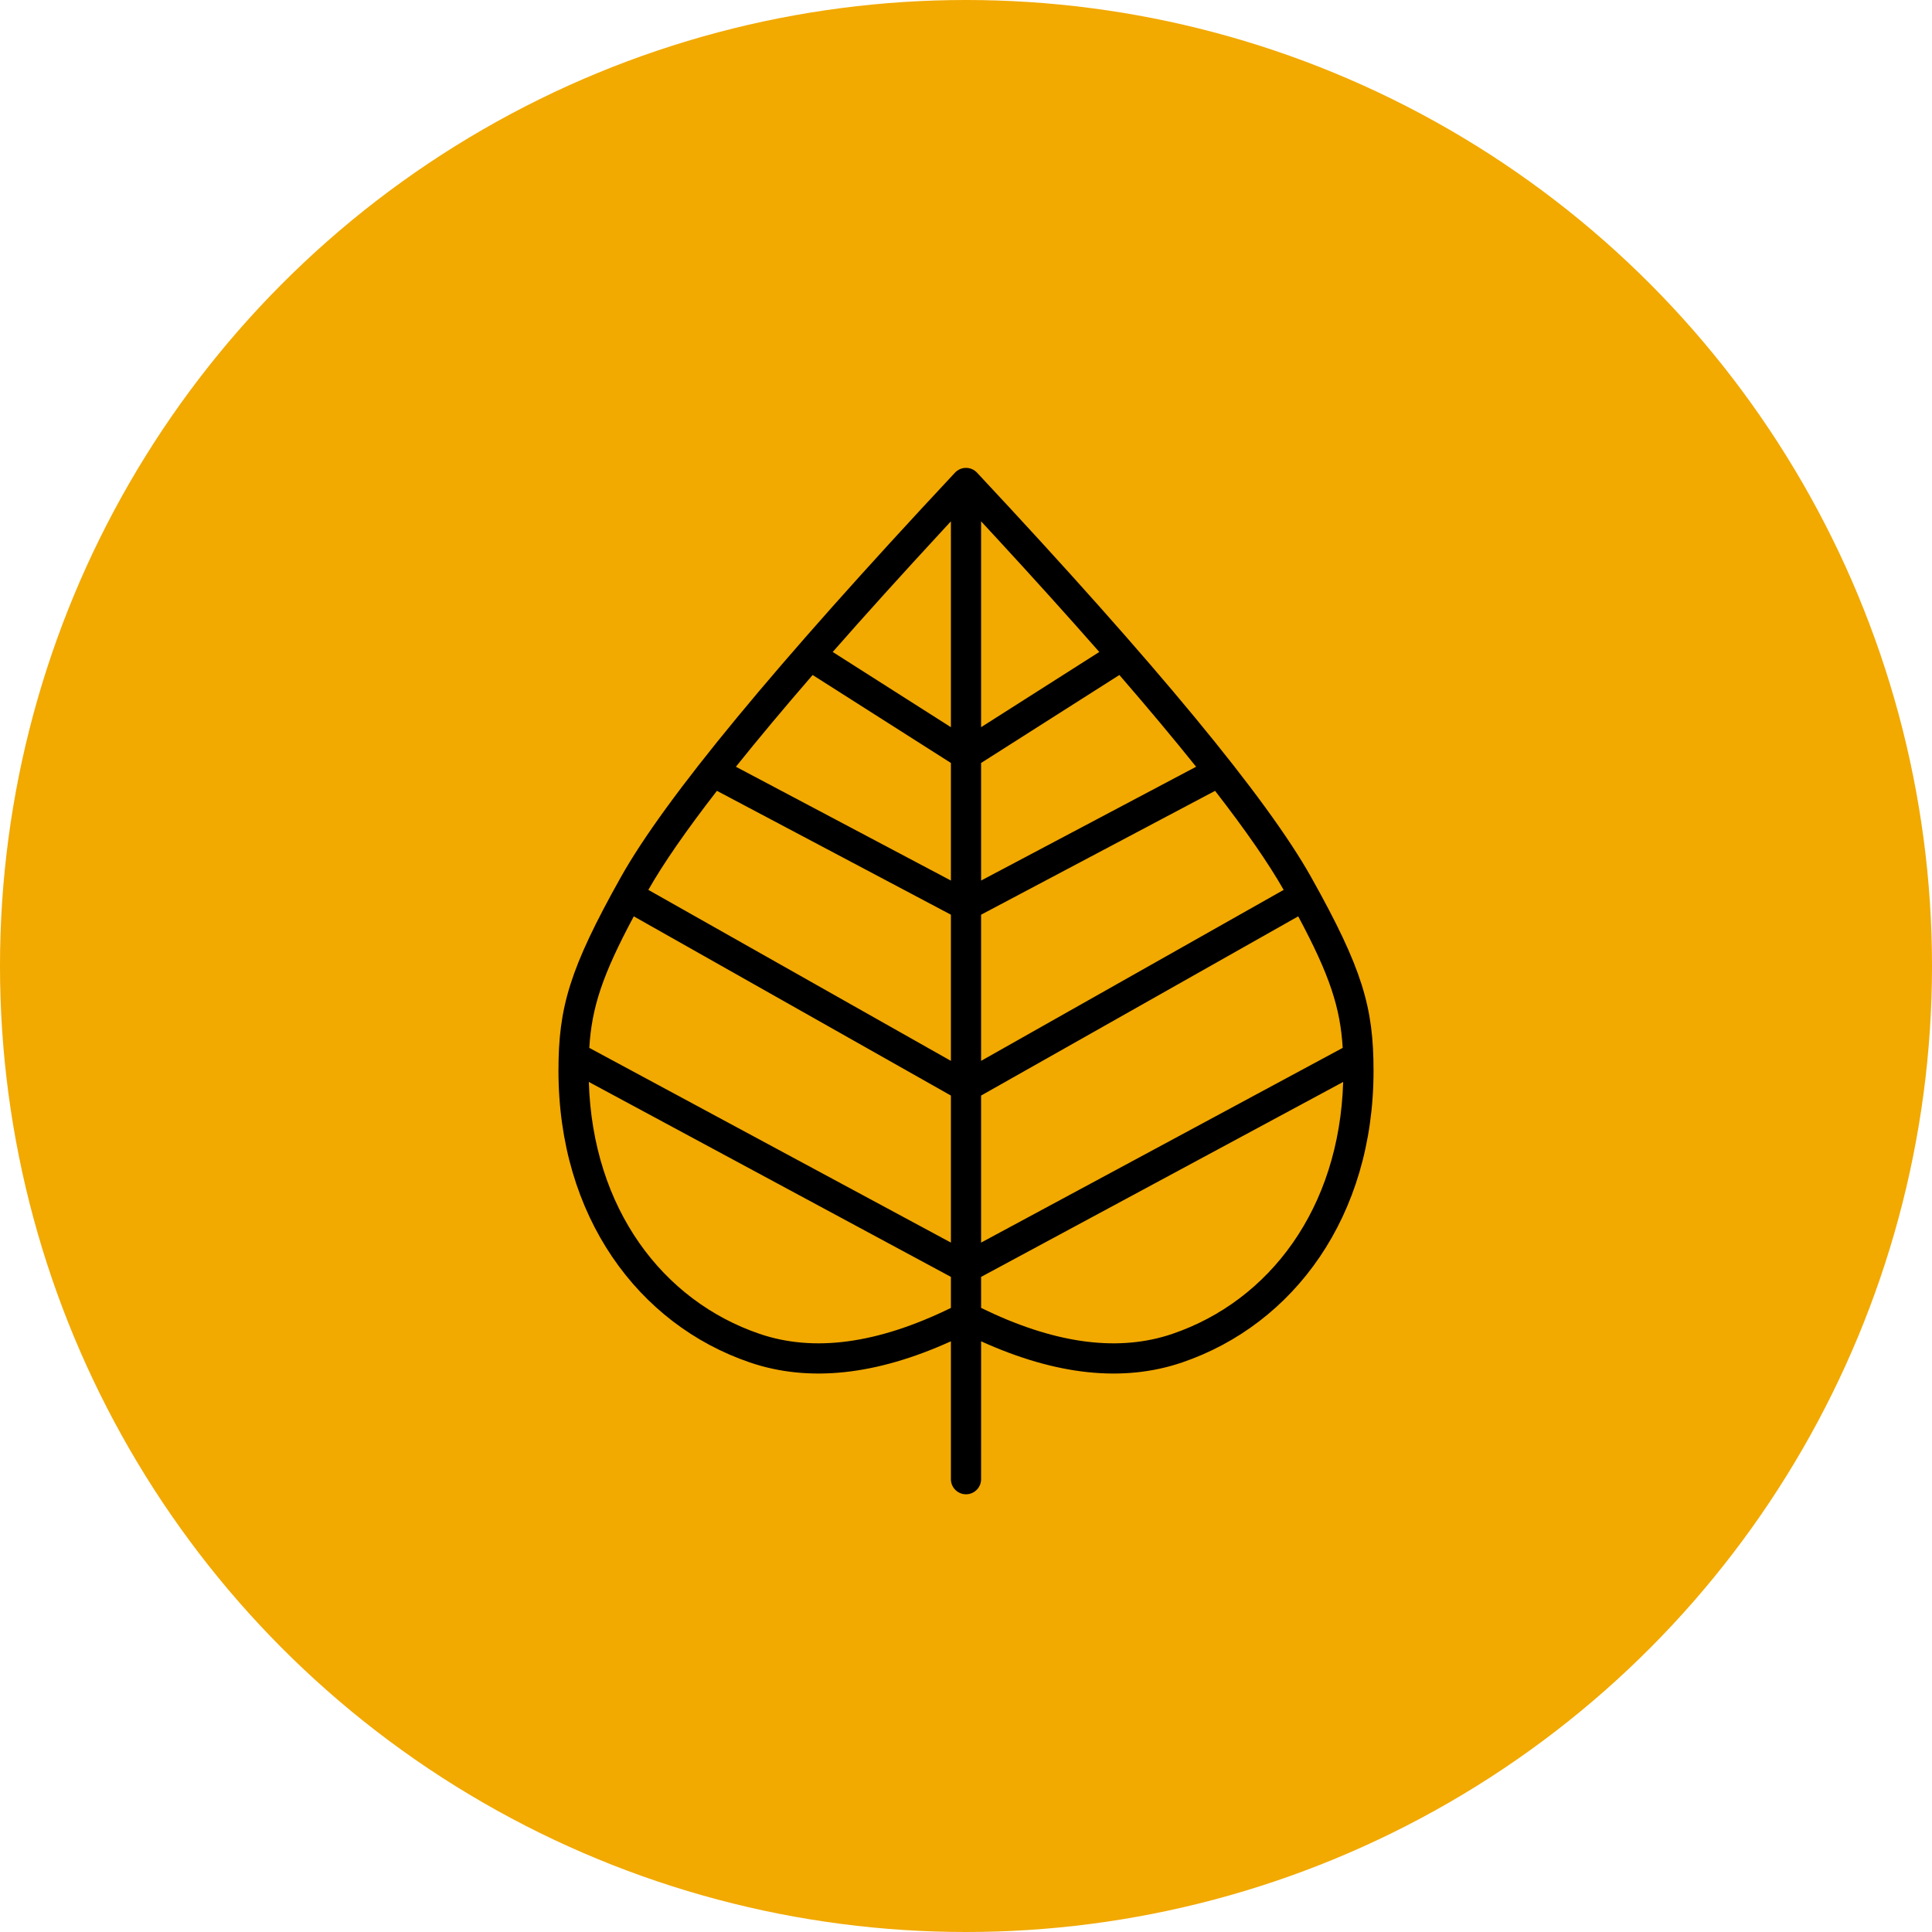
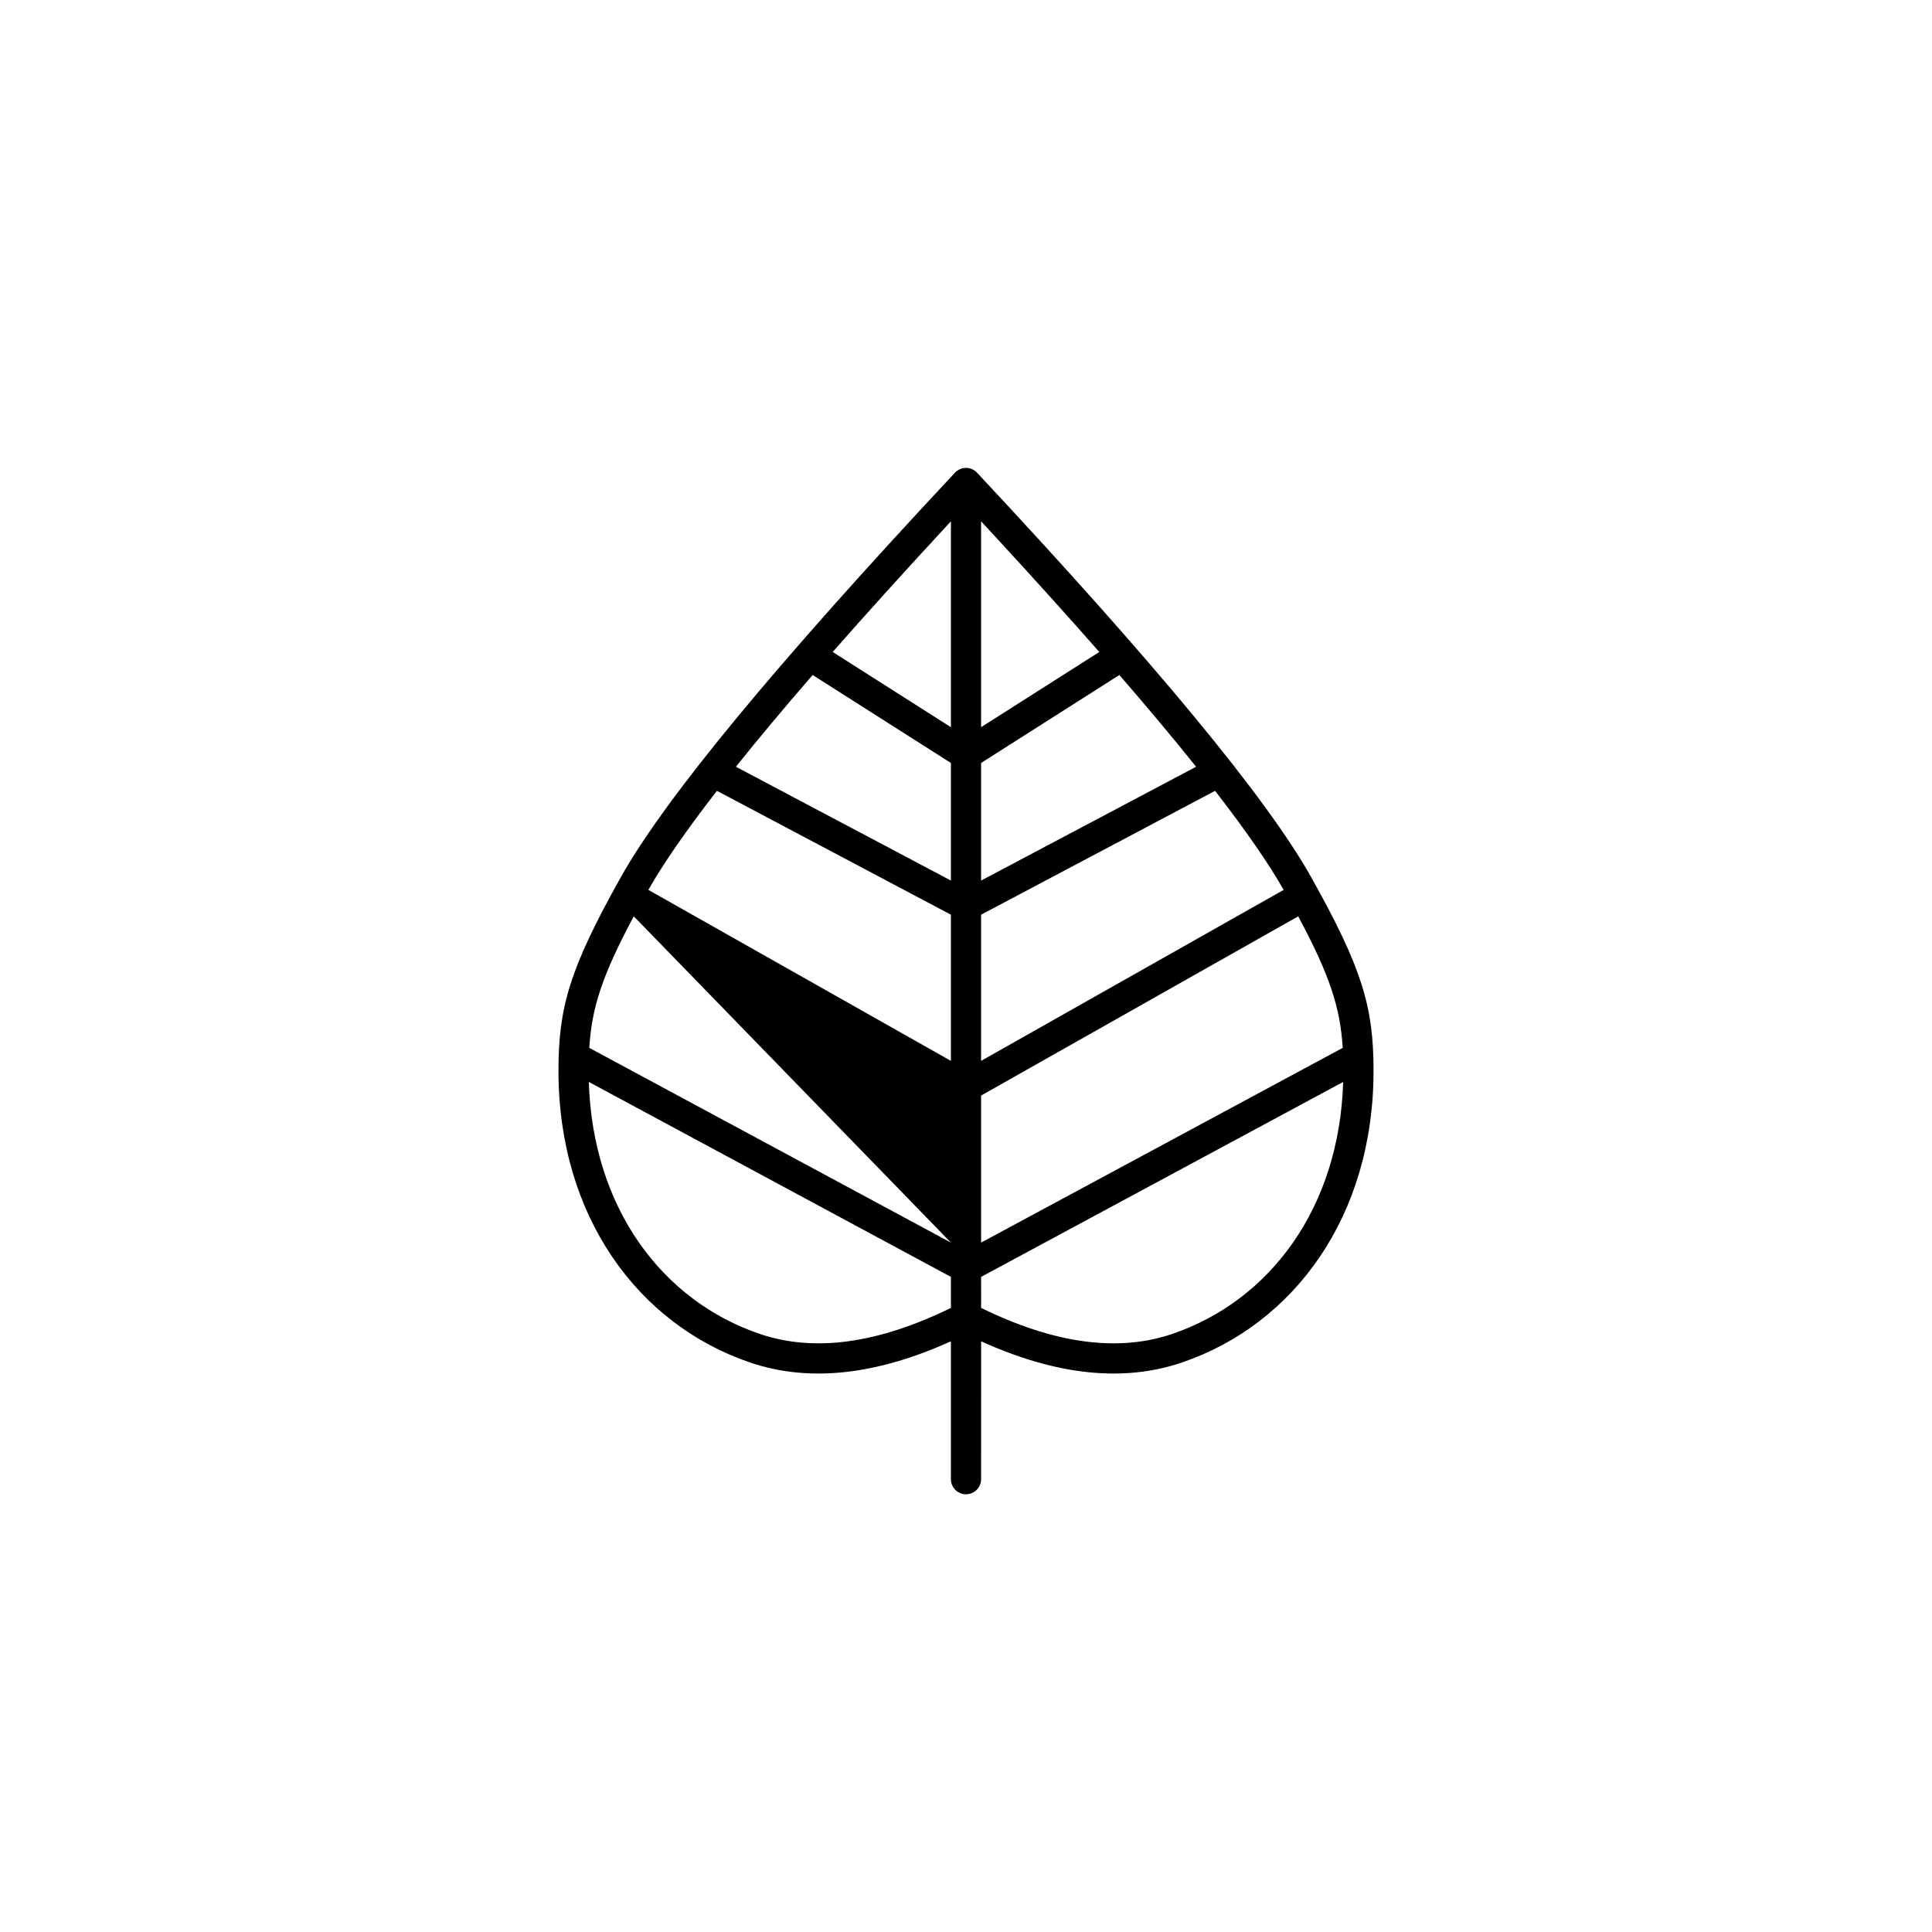
<svg xmlns="http://www.w3.org/2000/svg" width="128px" height="128px" viewBox="0 0 128 128" version="1.1">
  <title>icon-miljo-128.svg</title>
  <g id="icon-miljo-128.svg" stroke="none" stroke-width="1" fill="none" fill-rule="evenodd">
    <g id="Group-2">
-       <circle id="Oval-orange" fill="#F2A900" cx="64" cy="64" r="64" />
      <g id="Group" transform="translate(37, 30.998)" fill="#000000" fill-rule="nonzero">
-         <path d="M27.006,1.27935991e-06 C27.21,-0 27.417,0.062 27.597,0.198 C27.661,0.246 27.72,0.3 27.772,0.362 C39.591,13.002 46.946,21.901 49.872,27.125 C53.272,33.194 54,35.74 54,39.943 C54,49.58 48.736,56.737 41.323,59.266 C37.416,60.599 32.967,60.117 28.001,57.866 L28,67.002 C28,67.554 27.552,68.002 27,68.002 C26.448,68.002 26,67.554 26,67.002 L26,57.866 C21.034,60.116 16.584,60.599 12.677,59.266 C5.264,56.737 0,49.58 0,39.943 C0,35.74 0.728,33.194 4.128,27.125 C7.054,21.901 14.409,13.002 26.228,0.363 C26.28,0.3 26.339,0.246 26.403,0.199 C26.583,0.062 26.79,-0 26.994,1.27935991e-06 Z M13.323,57.373 C16.905,58.595 21.121,58.041 26,55.655 L26,53.599 L2.011,40.683 C2.268,49.073 6.897,55.181 13.323,57.373 Z M51.989,40.683 L28,53.599 L28.001,55.655 C32.731,57.969 36.837,58.56 40.348,57.48 L40.677,57.373 C47.103,55.181 51.732,49.073 51.989,40.683 Z M2.042,38.426 L26,51.327 L26,41.585 L4.99,29.712 C2.895,33.626 2.204,35.761 2.042,38.426 Z M49.01,29.712 L28,41.585 L28,51.327 L51.958,38.426 C51.796,35.761 51.105,33.626 49.01,29.712 Z M5.954,27.959 L26,39.288 L26,29.603 L10.498,21.397 C8.462,24.024 6.947,26.212 5.954,27.959 Z M43.502,21.397 L28,29.603 L28,39.287 L48.046,27.959 C47.053,26.212 45.538,24.024 43.502,21.397 Z M11.755,19.801 L26,27.341 L26,19.55 L16.839,13.722 C14.921,15.937 13.226,17.964 11.755,19.801 Z M37.161,13.722 L28,19.55 L28,27.341 L42.245,19.801 C40.774,17.964 39.079,15.937 37.161,13.722 Z M26,3.54 L25.443,4.145 C22.761,7.045 20.336,9.729 18.169,12.197 L26,17.181 L26,3.54 Z M28,3.54 L28,17.18 L35.831,12.197 C33.799,9.884 31.542,7.38 29.058,4.686 L28.557,4.145 L28,3.54 Z" id="Combined-Shape" />
+         <path d="M27.006,1.27935991e-06 C27.21,-0 27.417,0.062 27.597,0.198 C27.661,0.246 27.72,0.3 27.772,0.362 C39.591,13.002 46.946,21.901 49.872,27.125 C53.272,33.194 54,35.74 54,39.943 C54,49.58 48.736,56.737 41.323,59.266 C37.416,60.599 32.967,60.117 28.001,57.866 L28,67.002 C28,67.554 27.552,68.002 27,68.002 C26.448,68.002 26,67.554 26,67.002 L26,57.866 C21.034,60.116 16.584,60.599 12.677,59.266 C5.264,56.737 0,49.58 0,39.943 C0,35.74 0.728,33.194 4.128,27.125 C7.054,21.901 14.409,13.002 26.228,0.363 C26.28,0.3 26.339,0.246 26.403,0.199 C26.583,0.062 26.79,-0 26.994,1.27935991e-06 Z M13.323,57.373 C16.905,58.595 21.121,58.041 26,55.655 L26,53.599 L2.011,40.683 C2.268,49.073 6.897,55.181 13.323,57.373 Z M51.989,40.683 L28,53.599 L28.001,55.655 C32.731,57.969 36.837,58.56 40.348,57.48 L40.677,57.373 C47.103,55.181 51.732,49.073 51.989,40.683 Z M2.042,38.426 L26,51.327 L4.99,29.712 C2.895,33.626 2.204,35.761 2.042,38.426 Z M49.01,29.712 L28,41.585 L28,51.327 L51.958,38.426 C51.796,35.761 51.105,33.626 49.01,29.712 Z M5.954,27.959 L26,39.288 L26,29.603 L10.498,21.397 C8.462,24.024 6.947,26.212 5.954,27.959 Z M43.502,21.397 L28,29.603 L28,39.287 L48.046,27.959 C47.053,26.212 45.538,24.024 43.502,21.397 Z M11.755,19.801 L26,27.341 L26,19.55 L16.839,13.722 C14.921,15.937 13.226,17.964 11.755,19.801 Z M37.161,13.722 L28,19.55 L28,27.341 L42.245,19.801 C40.774,17.964 39.079,15.937 37.161,13.722 Z M26,3.54 L25.443,4.145 C22.761,7.045 20.336,9.729 18.169,12.197 L26,17.181 L26,3.54 Z M28,3.54 L28,17.18 L35.831,12.197 C33.799,9.884 31.542,7.38 29.058,4.686 L28.557,4.145 L28,3.54 Z" id="Combined-Shape" />
      </g>
    </g>
  </g>
</svg>